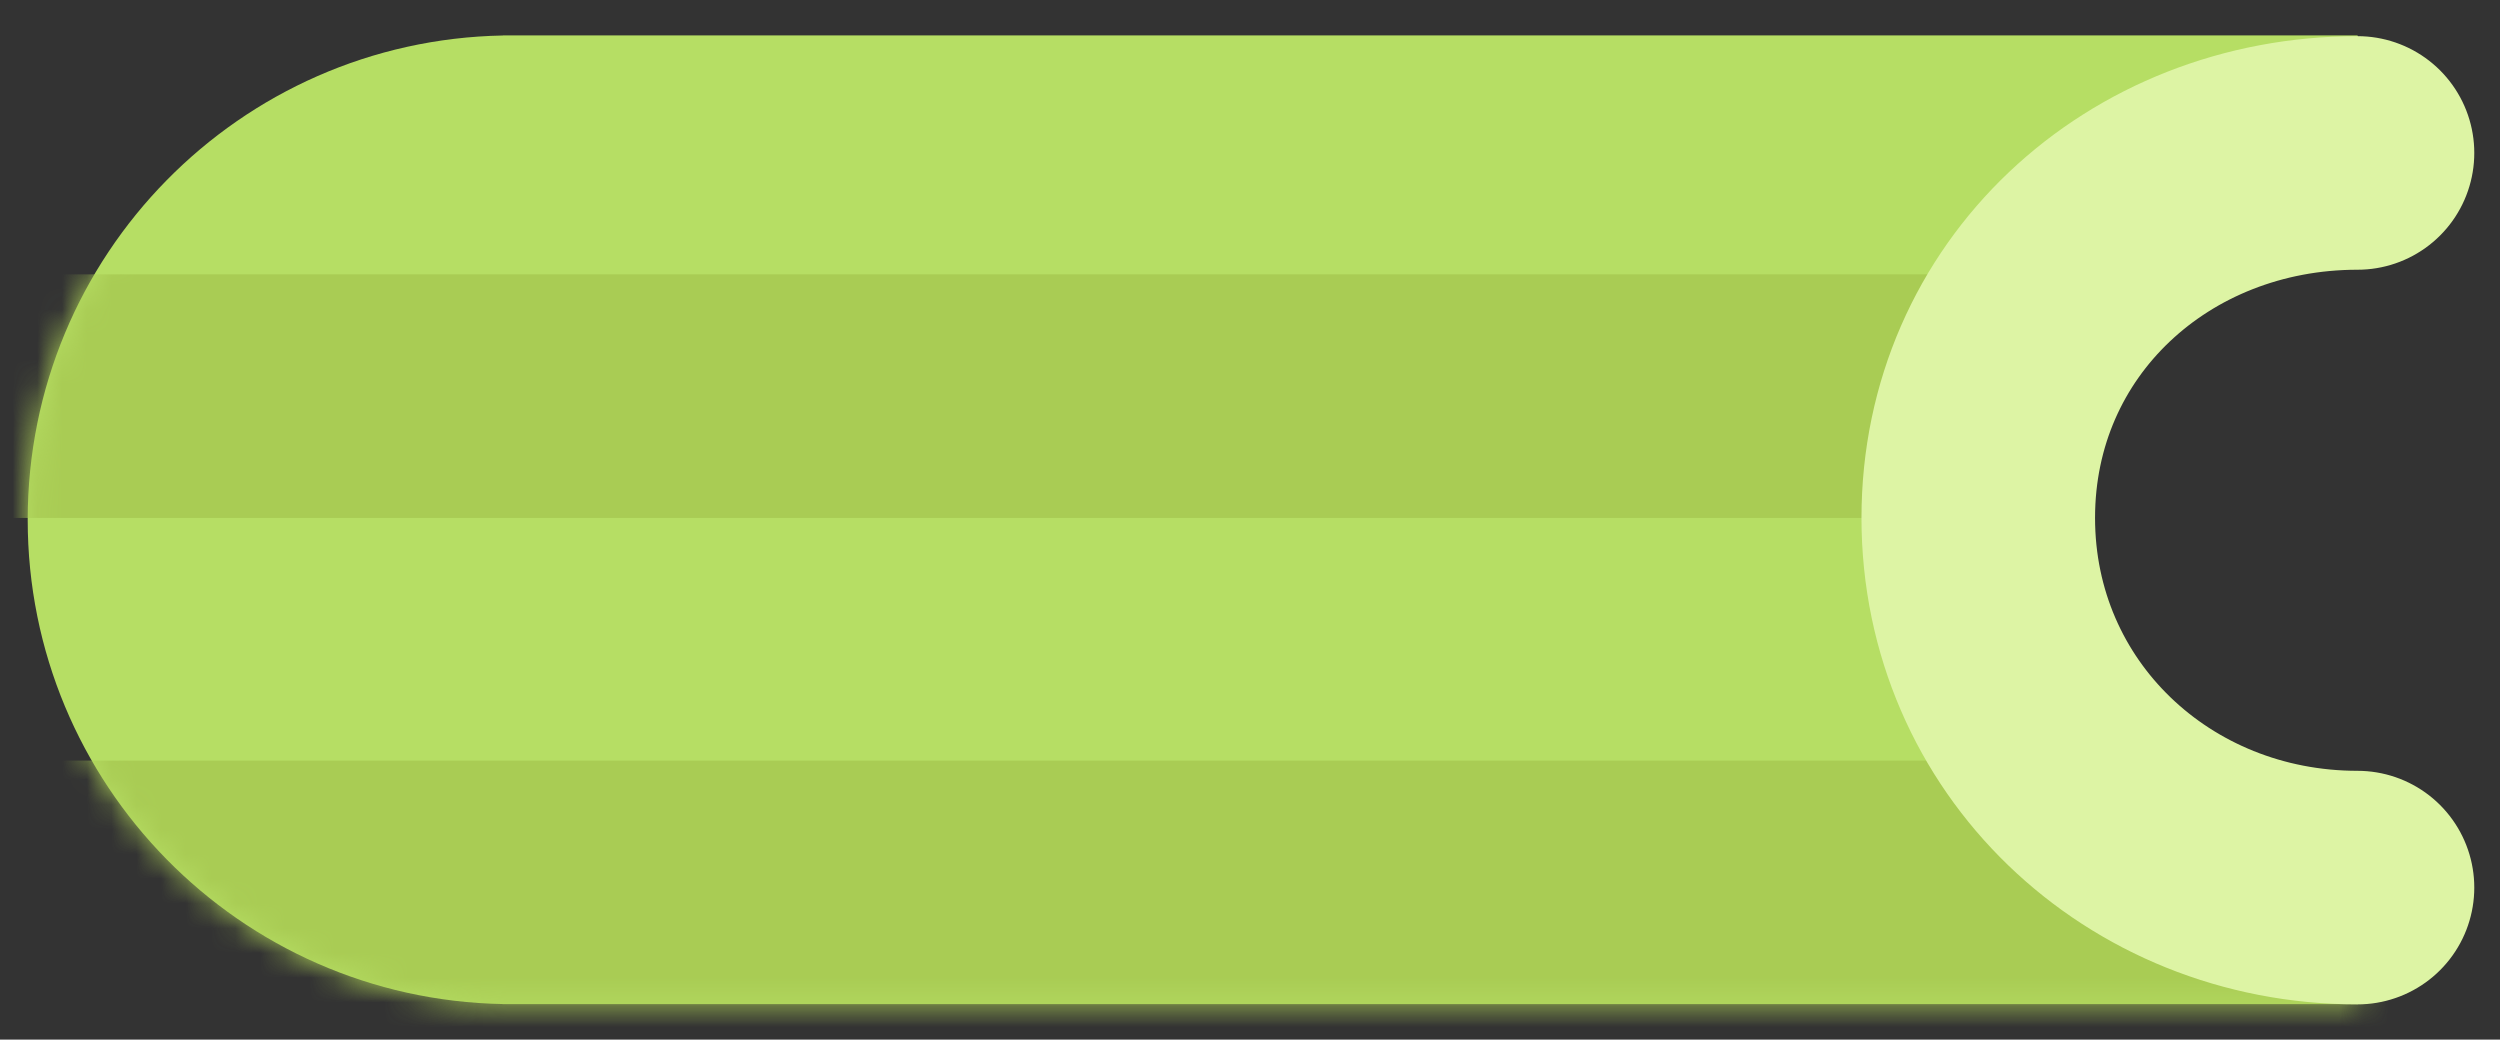
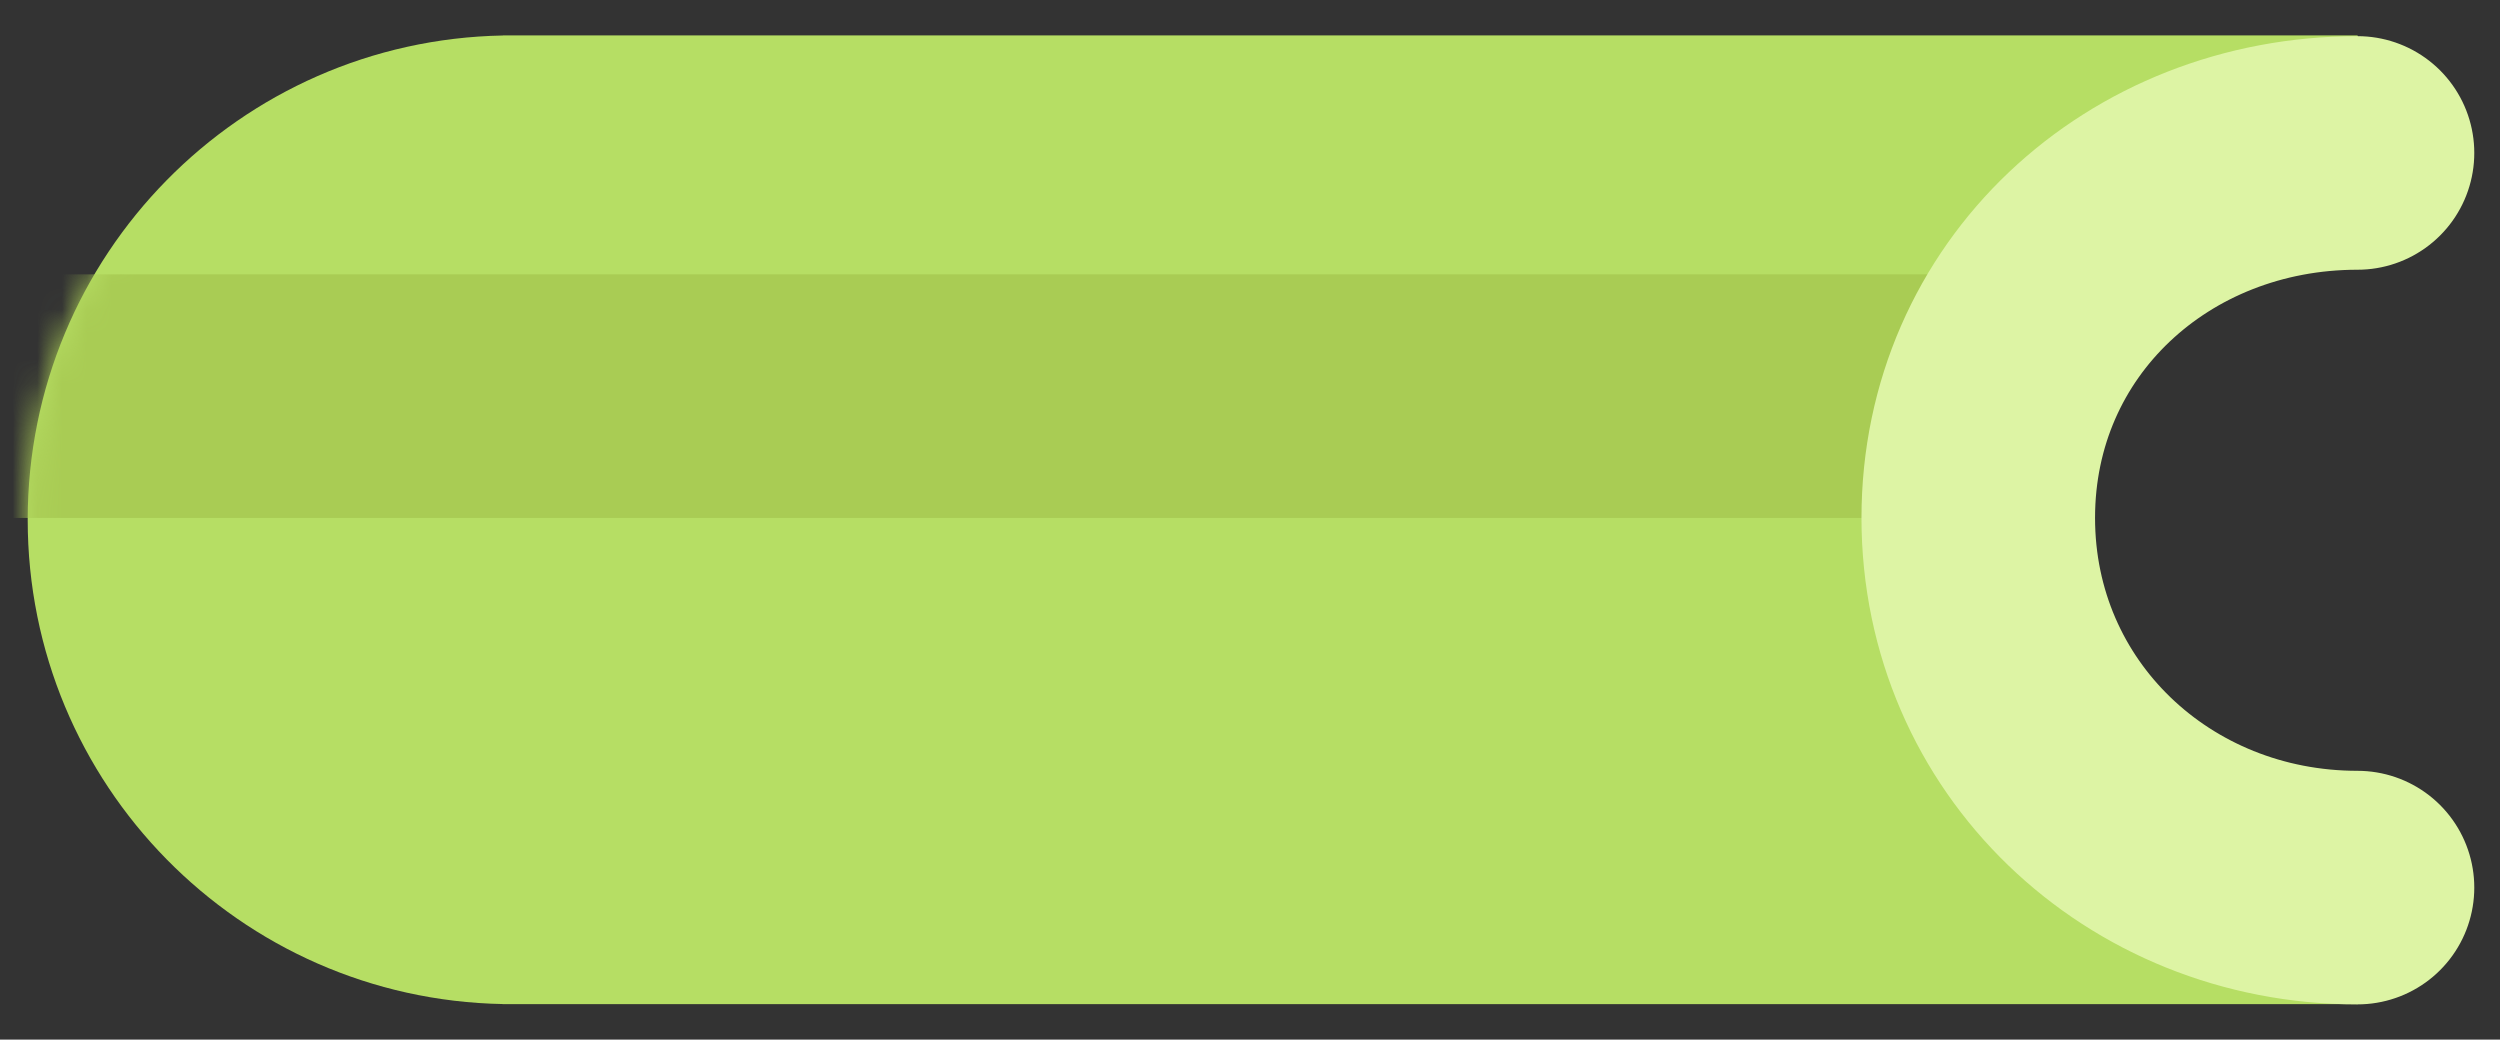
<svg xmlns="http://www.w3.org/2000/svg" width="101" height="42" viewBox="0 0 101 42" fill="none">
  <rect x="0" y="0" width="101" height="42" fill="#333333" stroke="none" />
  <path d="M95.244 33.359C88.382 33.359 82.818 27.796 82.818 20.934C82.818 14.073 88.382 8.509 95.244 8.509C95.985 8.509 96.711 8.578 97.418 8.702L95.244 1.43H20.315V1.434C9.681 1.634 1.119 10.316 1.119 21C1.119 31.682 9.679 40.365 20.315 40.564V40.568H95.242L97.416 33.165C96.711 33.29 95.985 33.359 95.244 33.359Z" fill="#B6DE64" />
  <mask id="mask0_1259_9734" style="mask-type:luminance" maskUnits="userSpaceOnUse" x="1" y="1" width="97" height="40">
    <path d="M95.244 33.359C88.382 33.359 82.818 27.796 82.818 20.934C82.818 14.073 88.382 8.509 95.244 8.509C95.985 8.509 96.711 8.579 97.418 8.702V1.43H20.315V1.434C9.681 1.634 1.119 10.316 1.119 21C1.119 31.682 9.679 40.365 20.315 40.564V40.568H95.242L97.416 33.165C96.711 33.29 95.985 33.359 95.244 33.359Z" fill="white" />
  </mask>
  <g mask="url(#mask0_1259_9734)">
    <path d="M82.716 11.084H-4.264V20.925H82.716V11.084Z" fill="#A9CC54" />
-     <path d="M97.991 30.729H-4.264V44.662H97.991V30.729Z" fill="#A9CC54" />
  </g>
  <path d="M95.243 35.859C86.781 35.859 79.922 29.385 79.922 20.923C79.922 12.461 86.781 6.179 95.243 6.179" stroke="#DDF4A4" stroke-width="9.436" stroke-miterlimit="10" stroke-linecap="round" stroke-linejoin="round" />
</svg>